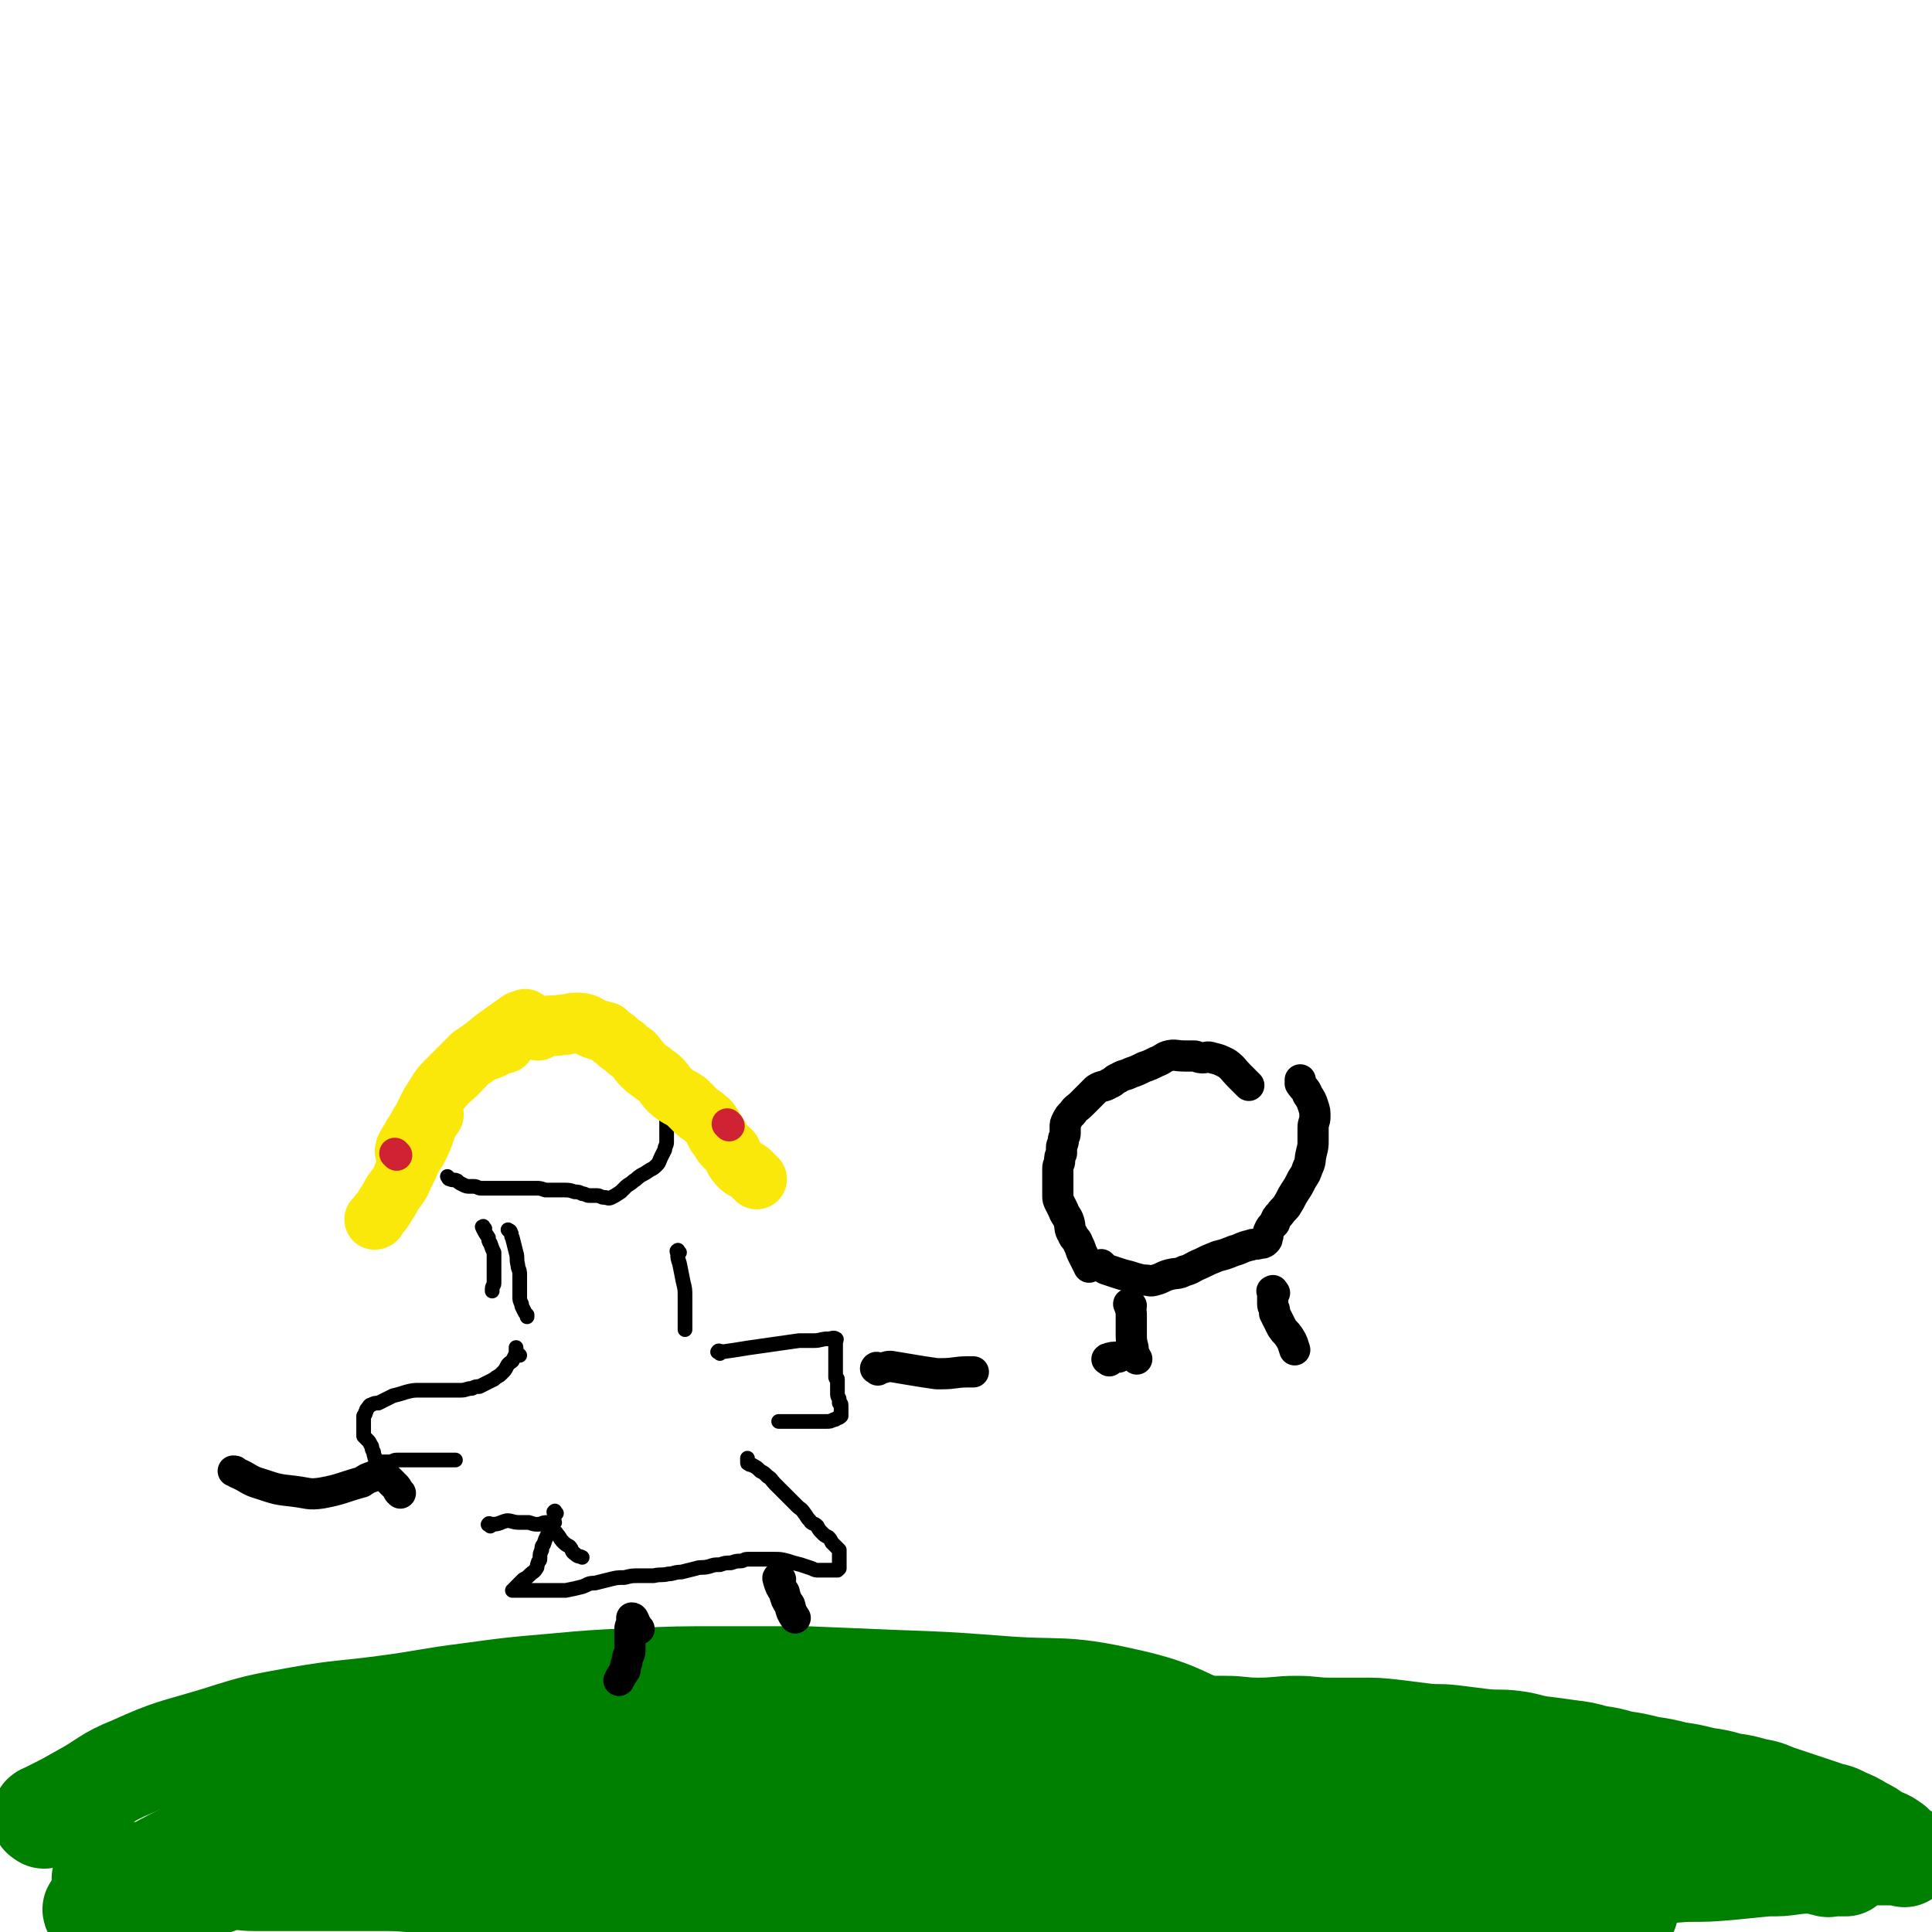
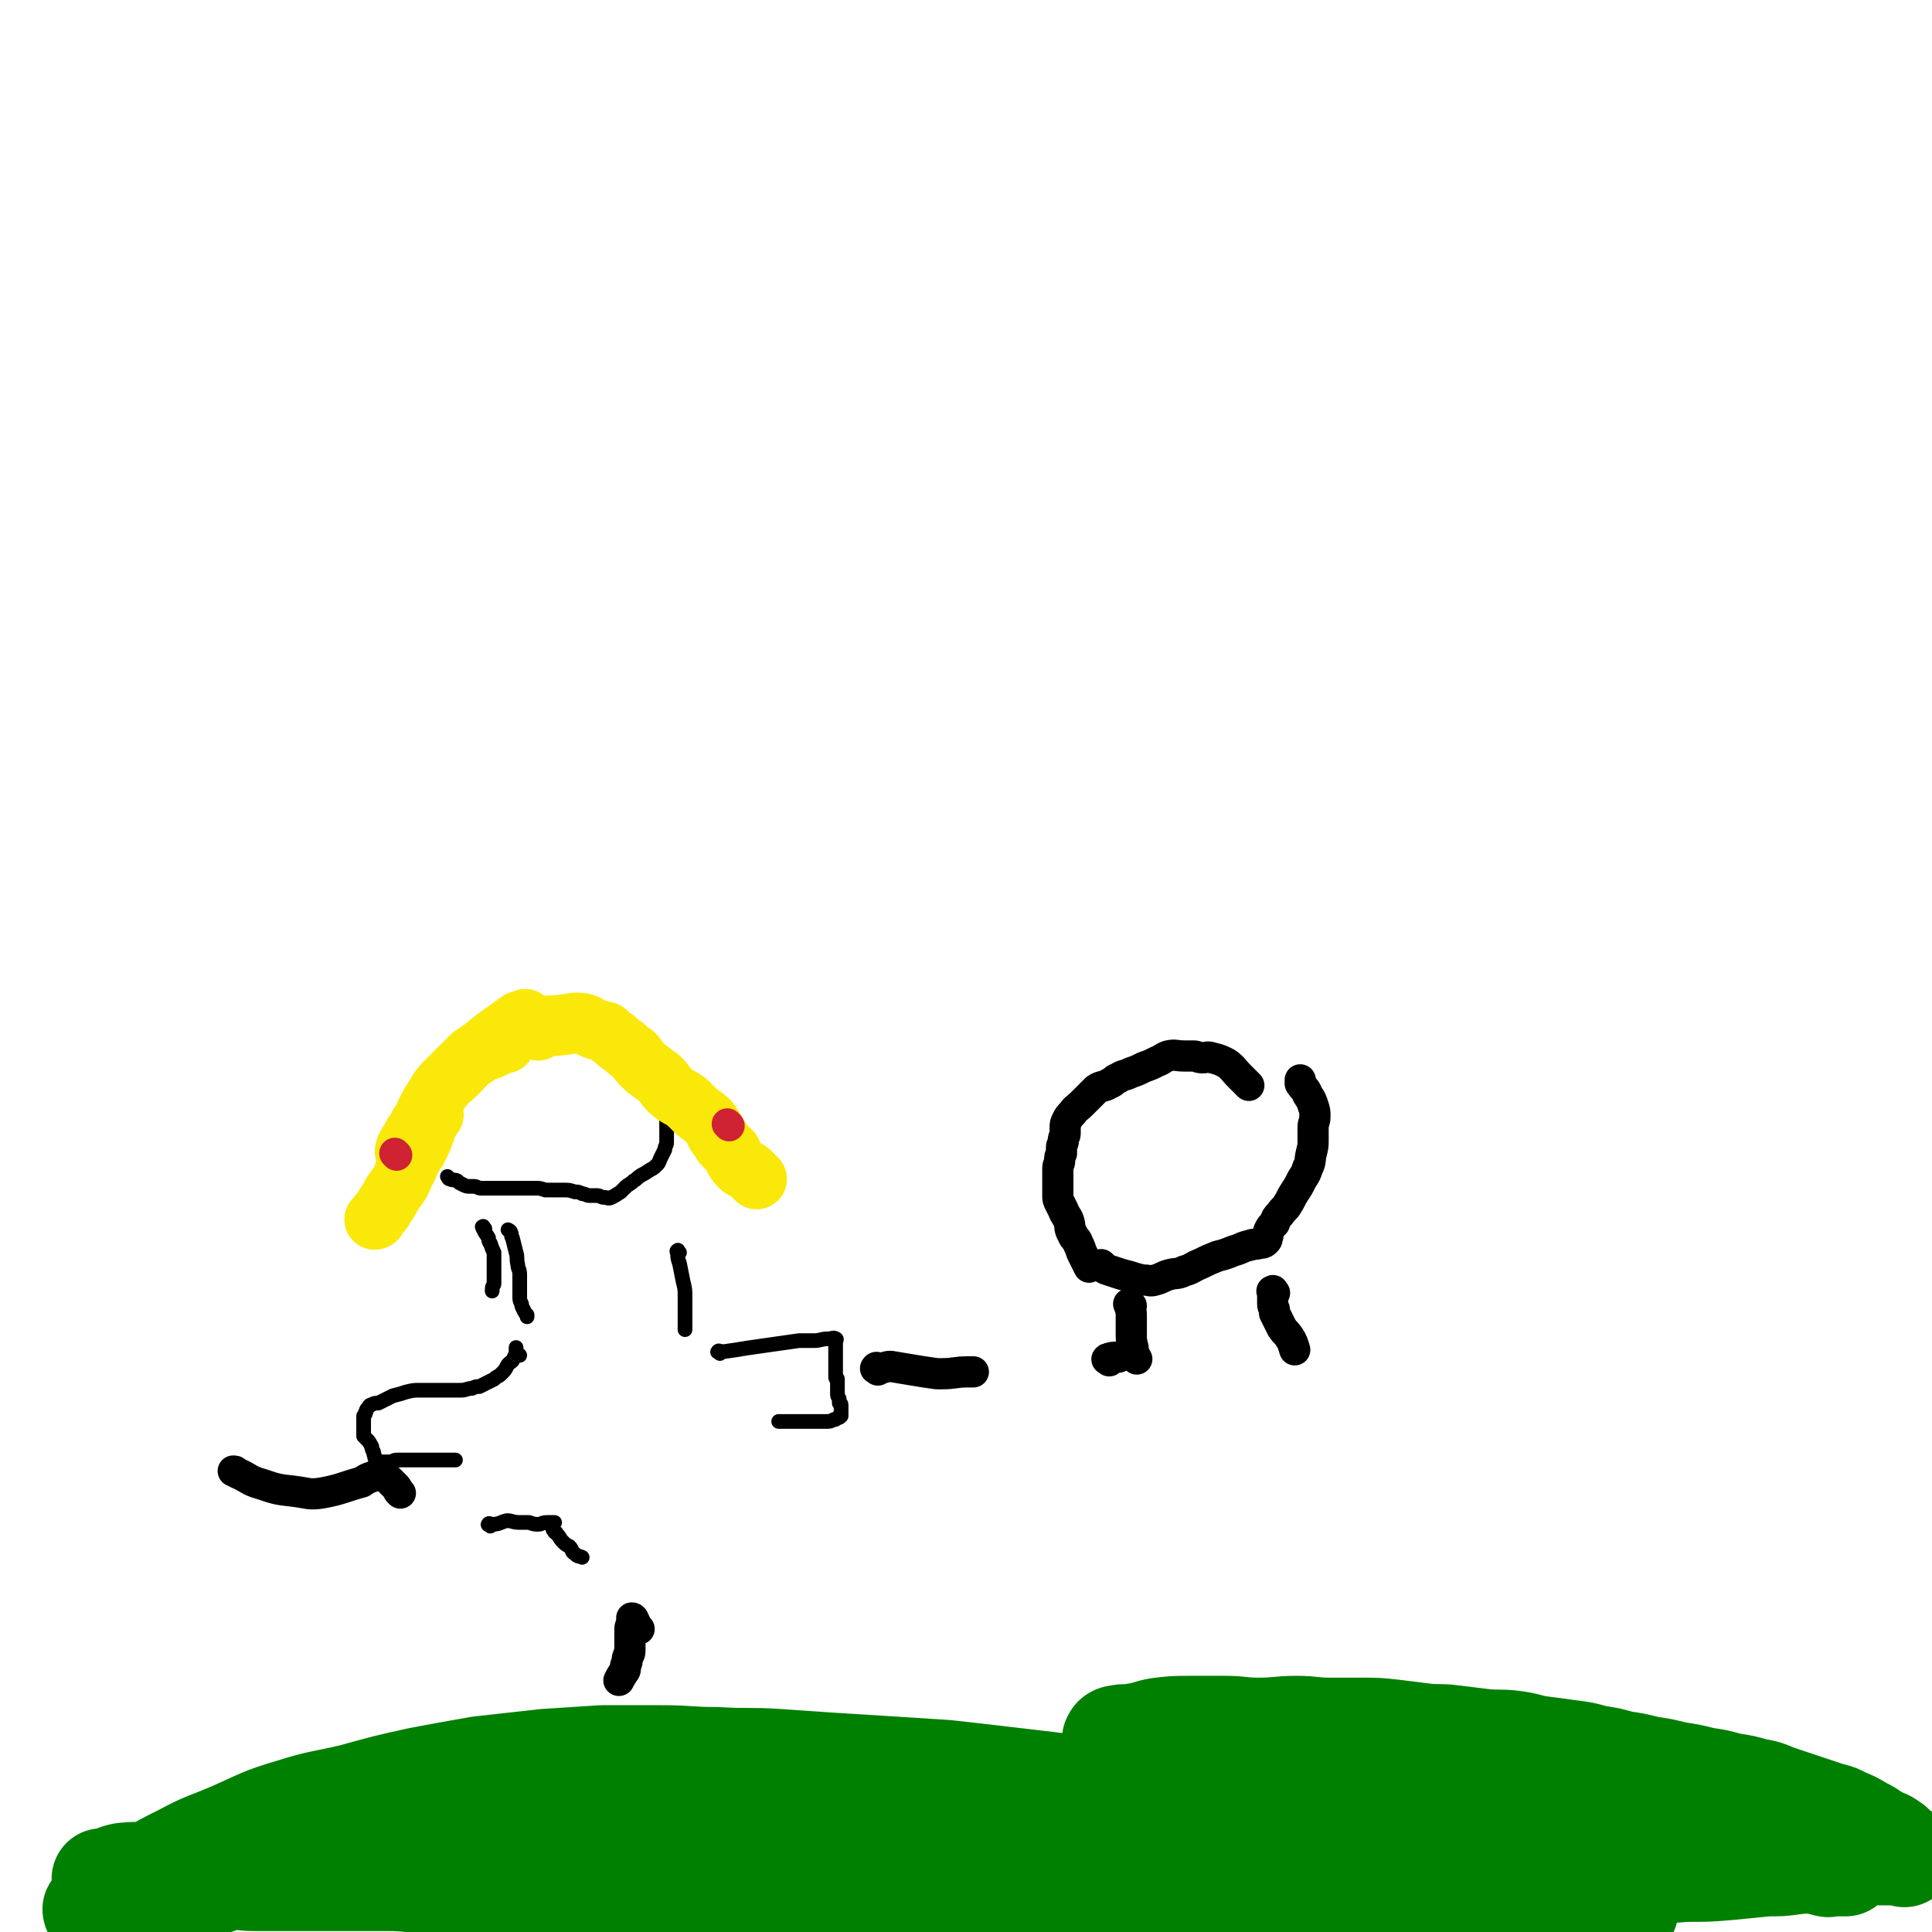
<svg xmlns="http://www.w3.org/2000/svg" viewBox="0 0 1052 1052" version="1.1">
  <g fill="none" stroke="#008000" stroke-width="55" stroke-linecap="round" stroke-linejoin="round">
-     <path d="M24,990c-1,-1 -2,-1 -1,-1 0,-1 1,-1 3,-2 2,-1 2,-1 4,-2 6,-3 6,-3 13,-7 15,-8 14,-10 29,-16 22,-10 23,-9 46,-16 22,-7 23,-7 45,-11 23,-4 23,-3 46,-6 23,-3 23,-4 47,-7 22,-3 22,-3 45,-5 22,-2 22,-2 44,-3 24,-1 24,-1 47,-1 24,0 24,0 47,0 24,1 24,1 48,2 28,1 28,1 55,3 35,3 36,-1 71,7 32,7 31,12 62,23 " />
    <path d="M607,948c-1,-1 -2,-1 -1,-1 0,-1 1,-2 3,-2 4,-1 4,0 9,-1 7,-1 7,-2 13,-3 8,-1 9,-1 17,-1 10,0 10,0 19,0 9,0 9,1 18,1 11,0 11,-1 21,-1 9,0 9,1 18,1 9,0 9,0 17,0 9,0 9,0 18,1 8,1 8,1 16,2 8,1 8,0 16,1 8,1 8,1 16,2 9,1 9,0 17,1 8,1 8,2 15,3 8,1 8,1 15,2 8,1 8,1 15,3 7,1 7,1 14,3 7,1 7,1 15,3 7,1 7,1 15,3 7,1 7,1 15,3 7,1 7,1 14,3 7,1 7,1 14,3 7,1 7,2 13,4 6,2 6,2 12,4 6,2 6,2 12,4 5,2 6,1 11,4 5,2 5,2 10,5 4,2 4,2 8,5 4,2 4,1 8,4 2,1 1,2 4,4 1,1 2,0 3,2 0,0 0,0 0,1 -1,0 -1,-1 -3,-1 -2,0 -2,0 -4,0 -2,0 -2,0 -4,0 -2,0 -2,0 -5,0 -4,0 -4,1 -8,1 -4,1 -4,0 -8,1 -6,1 -6,1 -12,2 -8,1 -8,0 -16,1 -7,1 -7,1 -15,1 -10,1 -10,1 -20,2 -12,1 -12,1 -24,1 -13,1 -13,1 -25,1 -13,0 -13,1 -26,1 -14,1 -14,0 -29,1 -15,1 -15,1 -30,2 -17,1 -17,1 -34,1 -16,1 -16,1 -32,2 -16,2 -16,2 -32,3 -17,2 -17,2 -34,3 -15,1 -15,1 -31,2 -17,2 -17,2 -34,3 -16,1 -16,1 -32,2 -17,1 -17,0 -34,1 -15,0 -15,1 -31,1 -14,0 -14,0 -28,0 -14,0 -14,0 -28,-1 -15,-1 -15,0 -29,-1 -12,-1 -12,-1 -25,-2 -11,-1 -11,0 -23,-1 -12,-1 -12,-1 -24,-2 -11,-1 -11,-1 -21,-2 -11,-1 -11,0 -21,-1 -11,-1 -11,-2 -22,-3 -11,-1 -11,-1 -22,-2 -10,-1 -10,-1 -20,-1 -9,-1 -9,-1 -18,-1 -11,0 -11,-1 -22,-1 -8,0 -8,0 -16,0 -9,0 -9,0 -19,0 -10,0 -10,0 -20,0 -8,0 -8,0 -17,0 -8,0 -8,-1 -17,-1 -8,0 -8,0 -16,0 -7,0 -7,0 -15,0 -6,0 -6,0 -12,0 -6,0 -6,0 -12,0 -4,0 -4,0 -8,0 -2,0 -3,0 -3,0 -1,0 0,0 1,0 5,-1 5,-2 10,-3 10,-1 10,0 20,-1 14,-1 14,-1 28,-2 23,-1 23,-1 46,-2 36,-2 36,-2 72,-5 26,-2 26,-3 53,-6 27,-3 27,-3 54,-6 27,-3 27,-4 54,-6 26,-3 26,-3 53,-4 27,-1 27,-1 53,-1 27,0 27,0 53,2 25,1 25,1 50,4 24,2 24,2 48,6 23,3 23,4 47,8 20,4 20,4 41,8 18,3 18,3 37,7 14,3 14,3 28,6 11,2 11,3 23,5 12,2 12,2 24,4 8,2 8,3 16,4 6,1 7,0 13,0 3,0 4,1 6,0 1,-1 0,-2 -2,-3 -7,-3 -8,-2 -15,-4 -12,-3 -12,-3 -24,-6 -18,-4 -18,-4 -36,-8 -45,-9 -45,-10 -90,-19 -36,-8 -36,-9 -73,-15 -49,-7 -49,-8 -98,-13 -32,-3 -32,-2 -63,-1 -30,0 -30,1 -60,4 -28,2 -28,2 -56,5 -26,3 -26,3 -52,7 -23,3 -23,4 -45,8 -18,2 -18,2 -35,4 -11,1 -11,0 -21,0 -8,0 -8,0 -15,0 -4,0 -5,1 -9,0 -1,0 -1,-2 0,-3 5,-2 6,-2 13,-3 13,-2 13,-2 26,-4 16,-2 16,-2 33,-4 19,-2 19,-2 38,-3 21,-1 21,-1 42,-2 22,-1 22,-1 45,-1 24,0 24,0 49,1 25,1 25,1 50,3 26,2 26,2 53,5 26,3 26,3 52,6 27,4 27,4 54,7 26,3 26,3 52,6 24,2 24,2 49,4 22,1 22,1 45,3 19,1 19,1 37,1 12,0 12,0 24,0 12,0 12,1 23,1 9,0 9,0 18,1 5,0 7,-1 10,0 1,0 0,2 -1,2 -9,0 -9,0 -18,-1 -14,-1 -14,-1 -27,-3 -21,-2 -21,-2 -42,-4 -28,-4 -28,-4 -56,-8 -25,-4 -25,-4 -50,-8 -29,-4 -29,-4 -59,-8 -40,-5 -40,-5 -80,-8 -28,-3 -28,-2 -56,-2 -26,0 -26,-1 -53,0 -24,1 -24,1 -47,2 -23,2 -23,2 -45,3 -21,2 -21,2 -41,4 -18,2 -18,2 -36,4 -16,2 -16,2 -32,4 -15,2 -15,2 -30,4 -14,3 -14,3 -28,5 -10,2 -10,2 -19,4 -9,2 -9,2 -19,4 -9,2 -9,2 -18,5 -7,2 -7,2 -15,5 -8,2 -8,1 -16,4 -6,1 -6,1 -13,4 -6,1 -6,1 -12,3 -7,2 -6,3 -13,5 -4,1 -4,1 -8,1 -3,1 -3,1 -5,1 -2,1 -2,1 -5,1 0,0 0,0 0,0 -1,0 0,-1 0,-2 0,-1 0,-2 1,-3 2,-4 2,-4 5,-7 5,-5 6,-4 12,-8 10,-6 10,-6 20,-11 13,-7 13,-6 27,-12 16,-7 16,-8 33,-13 16,-5 16,-4 33,-8 18,-5 18,-5 36,-9 16,-3 16,-3 33,-6 18,-2 18,-2 36,-4 15,-1 15,-1 31,-2 16,0 16,0 32,0 15,0 15,1 30,1 17,1 17,0 33,1 15,1 15,1 29,2 16,1 16,1 32,2 16,1 16,1 31,2 18,2 18,2 35,4 17,2 17,2 34,4 16,2 16,1 32,4 18,2 18,2 36,5 16,2 16,2 31,5 17,2 17,2 33,4 15,2 15,2 29,4 15,1 15,1 29,3 13,1 13,1 26,2 12,0 13,0 25,1 12,1 12,1 24,2 10,1 10,1 19,1 11,1 11,0 23,1 9,0 9,1 18,1 9,0 9,0 17,1 8,0 8,0 16,0 8,0 8,0 16,1 8,0 8,0 15,1 6,0 6,0 12,1 4,1 4,1 8,2 3,0 3,0 7,1 2,0 2,0 4,1 0,0 1,1 1,2 0,0 0,0 0,0 0,1 0,1 0,1 -1,0 -1,0 -3,0 -2,0 -2,0 -4,0 -2,0 -2,1 -4,0 -6,-1 -6,-2 -11,-4 -8,-2 -8,-2 -16,-4 -10,-2 -10,-2 -19,-4 -12,-2 -12,-3 -24,-5 -13,-2 -13,-2 -26,-4 -15,-2 -15,-1 -30,-3 -16,-1 -16,-1 -32,-2 -17,-1 -17,-1 -34,-2 -18,0 -18,0 -37,-1 -17,0 -17,0 -33,-1 -20,0 -20,0 -39,-1 -18,-1 -18,-1 -36,-2 -19,0 -19,0 -38,-1 -18,-1 -18,-1 -36,-1 -18,-1 -18,-1 -36,-1 -19,0 -19,0 -37,0 -17,0 -17,0 -34,1 -16,1 -16,1 -33,2 -15,1 -15,1 -30,2 -15,1 -15,1 -29,2 -15,1 -15,2 -29,3 -13,1 -13,1 -26,3 -12,1 -12,1 -24,2 -12,1 -12,1 -23,2 -13,0 -13,0 -25,1 -11,1 -11,1 -22,2 -12,1 -12,1 -23,2 -10,1 -10,1 -20,3 -8,1 -7,1 -16,3 -9,1 -9,1 -18,3 -9,1 -9,2 -17,4 -9,2 -9,2 -17,4 -8,2 -9,1 -16,4 -7,1 -7,2 -14,4 -6,2 -6,2 -12,4 -6,2 -5,2 -11,4 -4,1 -4,1 -8,2 -3,0 -3,0 -6,1 -2,1 -2,1 -4,1 0,0 0,0 -1,0 -1,0 -2,1 -1,1 0,0 1,0 2,0 2,-1 1,-2 3,-3 5,-2 6,-2 11,-4 9,-3 9,-3 17,-5 12,-4 12,-4 23,-7 16,-4 16,-4 32,-8 19,-5 19,-5 39,-10 19,-5 19,-5 38,-9 21,-5 21,-5 41,-8 22,-4 22,-4 45,-6 21,-3 21,-3 42,-3 23,-1 23,-1 45,-1 22,0 22,0 44,2 23,1 23,1 45,3 23,1 23,1 46,2 23,1 23,1 45,2 22,0 22,0 43,1 22,1 22,0 43,1 19,0 19,0 38,1 20,1 20,1 39,3 16,1 16,1 32,3 17,2 17,2 34,4 15,1 15,2 31,4 15,1 15,1 30,1 15,0 15,0 30,0 15,0 15,-1 29,-1 8,-1 8,-1 16,-1 17,-1 17,0 34,-1 " />
  </g>
  <g fill="none" stroke="#000000" stroke-width="8" stroke-linecap="round" stroke-linejoin="round">
    <path d="M245,642c-1,-1 -2,-2 -1,-1 0,0 0,1 1,1 2,1 2,0 4,1 1,1 1,1 3,2 2,1 2,1 4,1 1,0 1,0 2,0 2,0 2,1 4,1 1,0 1,0 2,0 2,0 2,0 3,0 1,0 1,0 3,0 1,0 1,0 2,0 2,0 2,0 4,0 2,0 2,0 4,0 2,0 2,0 4,0 2,0 2,0 4,0 2,0 2,0 4,0 2,0 2,0 5,1 3,0 3,0 6,0 2,0 2,0 4,0 3,0 3,0 6,1 2,0 2,0 4,1 2,0 2,1 4,1 2,0 2,0 4,0 2,0 2,1 4,1 2,0 2,1 4,0 2,-1 2,-1 5,-3 1,-1 1,-1 3,-3 1,-1 2,-1 4,-3 2,-1 1,-1 4,-3 2,-1 2,-1 5,-3 2,-1 2,-1 4,-3 1,-1 1,-2 2,-4 1,-2 1,-2 2,-4 0,-2 1,-2 1,-4 0,-2 0,-2 0,-4 0,-2 0,-2 0,-4 0,-1 0,-1 0,-3 0,-2 0,-2 0,-4 0,-1 0,-1 0,-3 0,-1 1,-1 0,-2 0,-1 0,-1 -1,-2 0,-1 -1,-1 -1,-2 -1,-1 0,-1 -1,-2 -1,-2 -1,-1 -2,-3 0,-1 0,-1 -1,-3 -1,-1 -1,-1 -2,-3 -1,-1 -1,-1 -3,-3 -1,-1 -1,0 -3,-2 -1,-1 -1,-1 -3,-2 -1,-1 -1,-1 -3,-3 -1,-1 -2,-1 -4,-2 -2,-1 -2,-1 -4,-3 -2,-1 -2,-1 -4,-3 -2,-1 -1,-1 -4,-2 -2,-1 -2,-1 -5,-2 -2,-1 -2,-1 -4,-2 -3,-1 -3,-1 -6,-2 -3,0 -3,0 -6,0 -3,0 -3,0 -7,0 -3,0 -3,0 -6,0 -3,0 -4,0 -7,1 -3,1 -3,2 -6,4 -3,1 -3,1 -7,3 -3,1 -3,1 -6,4 -3,1 -3,2 -6,4 -2,2 -2,1 -5,4 -2,1 -2,2 -5,4 -2,2 -2,2 -4,4 -2,2 -2,1 -4,4 -2,2 -2,2 -4,5 -2,3 -2,3 -4,7 -1,3 -2,2 -3,6 -1,3 -2,3 -2,6 -1,4 0,4 0,7 0,4 1,4 2,8 0,1 0,1 0,1 " />
    <path d="M278,671c-1,-1 -2,-2 -1,-1 0,0 1,0 1,1 1,1 0,2 1,3 1,4 1,4 2,8 1,3 0,3 1,7 0,2 1,2 1,5 0,2 0,2 0,4 0,2 0,2 0,5 0,1 0,1 0,2 0,0 0,0 0,1 0,2 0,2 1,4 0,1 0,1 1,3 1,2 1,2 2,3 0,1 0,1 0,1 " />
    <path d="M370,682c-1,-1 -1,-2 -1,-1 -1,0 0,1 0,2 0,2 0,2 1,5 1,5 1,5 2,10 1,4 1,4 1,8 0,5 0,5 0,10 0,3 0,3 0,7 0,0 0,0 0,1 " />
    <path d="M264,669c-1,-1 -1,-2 -1,-1 -1,0 0,0 0,1 1,2 1,2 3,5 0,1 0,2 1,3 1,3 1,3 2,5 0,1 0,1 0,1 0,2 0,2 0,4 0,2 0,2 0,4 0,1 0,1 0,2 0,1 0,1 0,2 0,1 0,1 0,2 0,1 0,1 0,2 0,1 -1,1 -1,3 0,0 0,0 0,1 " />
    <path d="M283,738c-1,-1 -1,-1 -1,-1 -1,-1 -1,-1 -1,-2 0,-1 0,-2 0,-1 0,0 0,1 0,3 -1,2 -1,2 -2,4 -1,1 -2,1 -3,3 -1,2 -1,2 -3,4 -2,2 -2,1 -4,3 -2,1 -2,1 -4,2 -2,1 -2,1 -4,2 -2,0 -2,0 -4,1 -3,0 -3,1 -6,1 -3,0 -3,0 -7,0 -3,0 -3,0 -7,0 -4,0 -4,0 -8,0 -4,0 -4,0 -8,1 -3,1 -3,1 -7,2 -2,1 -2,1 -4,2 -2,1 -2,1 -4,2 -2,0 -2,0 -4,1 -1,0 -1,1 -2,2 -1,1 0,1 -1,2 0,1 0,1 -1,2 0,0 0,0 0,1 0,1 0,1 0,1 0,2 0,2 0,3 0,1 0,1 0,2 0,1 0,1 0,2 0,1 0,2 0,2 1,1 1,1 2,2 1,1 1,1 2,3 1,1 0,1 1,3 1,1 0,1 1,3 0,1 0,1 1,2 0,1 1,1 1,1 2,0 2,0 3,0 1,0 1,0 3,0 2,0 2,-1 4,-1 2,0 2,0 4,0 2,0 2,0 4,0 2,0 2,0 4,0 2,0 2,0 4,0 2,0 2,0 5,0 2,0 2,0 5,0 3,0 3,0 6,0 0,0 0,0 0,0 " />
    <path d="M392,737c-1,-1 -2,-1 -1,-1 0,-1 1,0 3,0 7,-1 7,-1 13,-2 7,-1 7,-1 14,-2 7,-1 7,-1 14,-2 4,0 4,0 8,0 4,0 4,-1 8,-1 2,0 3,-1 4,0 1,0 0,1 0,2 0,0 0,0 0,1 0,1 0,1 0,3 0,1 0,1 0,3 0,2 0,2 0,3 0,2 0,2 0,4 0,2 0,2 0,3 0,1 0,1 0,2 0,1 1,0 1,1 0,1 0,1 0,2 0,2 0,2 0,3 0,2 0,2 0,3 0,2 1,2 1,3 0,1 0,1 0,2 0,0 1,0 1,1 0,1 0,1 0,1 0,1 0,1 0,1 0,1 0,1 0,1 0,1 0,1 0,2 0,0 0,1 0,1 -1,1 -1,1 -2,1 -1,1 -1,1 -2,1 -2,1 -2,1 -4,1 -2,0 -2,0 -4,0 -2,0 -2,0 -4,0 -2,0 -2,0 -4,0 -2,0 -2,0 -4,0 -2,0 -2,0 -4,0 -2,0 -2,0 -3,0 -1,0 -1,0 -3,0 0,0 0,0 0,0 " />
-     <path d="M303,824c-1,-1 -1,-2 -1,-1 -1,0 0,1 0,2 0,2 -1,2 -2,5 -1,3 -1,3 -2,6 -1,2 -1,2 -2,5 -1,1 -1,1 -1,3 -1,2 -1,2 -1,5 0,0 0,0 0,0 0,1 -1,1 -1,2 -1,2 0,2 -1,3 -1,2 -2,2 -3,3 -2,2 -2,2 -4,3 -2,2 -2,2 -3,3 -1,1 -1,1 -2,2 0,1 -1,1 -1,1 0,0 0,0 1,0 2,0 2,0 3,0 2,0 2,0 4,0 2,0 2,0 4,0 2,0 2,0 4,0 3,0 3,0 6,0 4,0 4,0 7,0 5,-1 5,-1 9,-2 3,-1 3,-2 7,-2 4,-1 4,-1 8,-2 4,-1 4,-1 8,-1 4,-1 4,-1 8,-1 4,0 4,0 8,0 4,-1 4,0 8,-1 3,0 3,-1 7,-1 4,-1 4,-1 8,-2 3,-1 3,0 7,-1 3,-1 3,-1 6,-1 3,-1 3,-1 6,-1 3,-1 3,-1 5,-1 2,0 2,-1 4,-1 2,0 2,0 3,0 3,0 3,0 5,0 4,0 4,0 7,0 3,0 3,0 7,1 3,1 3,1 7,2 3,1 3,1 6,2 2,1 2,1 4,1 2,0 2,0 4,0 2,0 2,0 4,0 0,0 0,0 1,0 1,0 1,0 1,0 1,-1 1,-1 1,-1 0,-1 0,-1 0,-2 0,-1 0,-1 0,-2 0,-1 0,-1 0,-2 0,-1 0,-1 0,-2 0,-1 0,-1 0,-2 -1,-1 -1,-1 -2,-2 -1,-1 -1,-1 -2,-2 -1,-2 -1,-2 -2,-3 -2,-1 -2,-1 -3,-2 -2,-2 -2,-2 -3,-4 -2,-2 -3,-1 -4,-3 -2,-2 -2,-3 -3,-4 -2,-3 -2,-2 -4,-4 -2,-2 -2,-2 -4,-4 -2,-2 -2,-2 -4,-4 -2,-2 -2,-2 -4,-4 -2,-2 -2,-3 -4,-4 -2,-2 -2,-2 -4,-3 -2,-2 -2,-2 -4,-3 -1,-1 -2,0 -2,-1 -1,0 -1,0 -1,-1 0,-1 0,-1 0,-1 0,-1 0,-1 0,-1 " />
    <path d="M267,831c-1,-1 -2,-1 -1,-1 0,-1 1,0 2,0 4,0 4,-1 8,-2 3,0 3,1 7,1 2,0 2,0 5,0 0,0 0,0 0,0 3,1 3,1 5,1 2,0 2,-1 5,-1 1,0 1,0 3,0 0,0 0,0 1,0 0,0 -1,0 -1,1 0,1 0,1 0,2 0,1 0,1 1,2 0,1 1,0 1,1 2,2 2,3 3,4 2,2 2,2 4,3 2,2 1,3 3,4 2,2 2,1 4,2 " />
  </g>
  <g fill="none" stroke="#FAE80B" stroke-width="33" stroke-linecap="round" stroke-linejoin="round">
    <path d="M275,568c-1,-1 -1,-2 -1,-1 -2,0 -1,1 -3,2 -6,4 -7,2 -12,6 -6,4 -5,4 -10,9 -4,4 -5,4 -9,9 -3,4 -3,5 -6,10 -2,4 -2,4 -4,8 -3,4 -3,4 -5,8 -1,2 -1,2 -2,4 -1,2 -1,2 -2,4 0,0 0,1 0,1 -1,-1 0,-2 0,-3 2,-4 2,-3 4,-7 3,-4 2,-4 5,-8 3,-6 3,-7 7,-13 3,-5 3,-5 8,-10 6,-6 6,-6 12,-12 6,-4 6,-4 12,-9 7,-5 7,-5 14,-10 1,0 2,0 3,-1 " />
    <path d="M293,561c-1,-1 -2,-1 -1,-1 1,-1 2,-1 4,-1 5,-1 5,0 10,-1 4,0 4,-1 8,-1 5,0 5,1 9,3 3,1 3,1 7,2 2,2 2,2 5,4 2,2 2,2 5,4 2,2 2,2 5,4 2,2 2,3 5,6 2,2 2,2 5,4 2,2 2,1 5,4 2,2 2,3 4,5 2,2 2,2 5,4 2,1 2,1 5,3 2,2 2,2 4,4 2,2 2,2 5,4 2,2 3,2 4,4 3,4 2,5 5,8 2,4 3,4 6,7 2,4 2,5 5,8 2,2 2,1 5,3 2,2 2,2 4,4 0,0 0,0 0,0 " />
    <path d="M236,607c-1,-1 -1,-2 -1,-1 -1,0 -1,1 -1,3 -1,3 -1,3 -2,5 -2,6 -2,6 -5,12 -1,1 -1,1 -2,3 -3,5 -2,5 -5,10 -2,5 -2,5 -5,9 -3,4 -2,4 -5,8 -2,4 -3,4 -5,7 0,1 -1,1 -1,1 " />
  </g>
  <g fill="none" stroke="#CF2233" stroke-width="17" stroke-linecap="round" stroke-linejoin="round">
    <path d="M216,629c-1,-1 -1,-1 -1,-1 " />
    <path d="M397,613c-1,-1 -1,-1 -1,-1 " />
  </g>
  <g fill="none" stroke="#000000" stroke-width="17" stroke-linecap="round" stroke-linejoin="round">
    <path d="M348,887c-1,-1 -1,-1 -1,-1 -1,-1 -1,-1 -1,-2 -1,-2 -1,-3 -2,-3 0,0 0,1 0,2 0,2 -1,2 -1,4 0,2 0,2 0,4 0,2 0,2 0,3 0,2 0,2 0,3 0,1 0,1 0,2 0,2 -1,2 -1,3 -1,2 0,2 -1,4 -1,2 0,3 -1,4 -2,3 -2,3 -3,5 " />
-     <path d="M425,860c-1,-1 -1,-2 -1,-1 -1,0 0,1 0,2 1,3 1,3 3,6 1,4 1,4 3,7 1,4 1,4 3,7 " />
    <path d="M604,741c-1,-1 -2,-1 -1,-1 2,-1 3,-1 6,-1 " />
    <path d="M478,746c-1,-1 -2,-1 -1,-1 0,-1 1,0 2,0 3,0 3,-1 6,-1 6,1 6,1 12,2 6,1 6,1 13,2 1,0 1,0 3,0 7,0 7,-1 14,-1 1,0 2,0 3,0 " />
    <path d="M218,813c-1,-1 -1,-1 -1,-1 -1,-2 -1,-2 -2,-3 -2,-2 -2,-2 -4,-4 -2,-1 -2,-2 -4,-2 -2,0 -2,0 -4,1 -3,1 -3,1 -6,3 -11,3 -11,4 -22,6 -7,1 -7,0 -15,-1 -9,-1 -9,-1 -18,-4 -7,-2 -6,-3 -13,-6 -1,-1 -1,-1 -2,-1 " />
    <path d="M680,591c-1,-1 -1,-1 -1,-1 -1,-1 -1,-1 -2,-2 -1,-1 -1,-1 -2,-2 -4,-4 -3,-4 -7,-7 -4,-2 -4,-2 -8,-3 -3,-1 -3,0 -5,0 -3,0 -3,-1 -5,-1 -3,0 -3,0 -5,0 -5,0 -5,-1 -9,0 -3,1 -3,2 -6,3 -4,2 -4,2 -7,3 -4,2 -4,2 -7,3 -4,2 -4,1 -7,3 -3,1 -2,2 -5,3 -3,2 -4,1 -7,3 -2,2 -2,2 -4,4 -2,2 -2,2 -4,4 -3,3 -3,2 -5,5 -2,2 -2,2 -3,4 -1,2 -1,2 -1,4 0,1 0,2 0,3 0,2 -1,2 -1,4 0,2 -1,2 -1,4 0,2 0,2 0,3 -1,2 -1,2 -1,4 0,2 -1,2 -1,4 0,2 0,2 0,4 0,1 0,1 0,3 0,2 0,2 0,4 0,2 0,2 0,4 0,2 0,2 1,4 1,2 1,2 2,4 1,3 2,3 3,6 1,3 0,4 2,7 1,3 2,2 3,5 1,2 1,2 2,5 1,2 1,2 2,4 1,2 1,2 2,4 0,0 0,0 0,0 " />
    <path d="M601,690c-1,-1 -2,-2 -1,-1 0,0 0,1 2,2 3,1 3,1 6,2 3,1 3,1 7,2 3,1 3,1 7,2 0,0 0,0 1,0 3,0 3,1 6,0 4,-1 4,-2 8,-3 4,-1 4,0 8,-2 4,-1 4,-2 9,-4 4,-2 4,-2 9,-4 4,-1 4,-1 9,-3 4,-1 4,-2 9,-3 2,-1 2,0 5,-1 1,0 2,0 3,-1 1,-1 1,-1 1,-2 1,-2 0,-2 1,-4 1,-2 1,-2 3,-4 1,-3 1,-3 3,-5 2,-3 3,-3 4,-5 2,-3 2,-4 4,-7 2,-3 2,-3 4,-7 2,-3 2,-3 3,-6 2,-4 1,-4 2,-8 1,-4 1,-4 1,-7 0,-4 0,-4 0,-7 0,-3 1,-3 1,-6 0,-3 0,-3 -1,-6 -1,-3 -1,-3 -3,-6 -1,-3 -2,-3 -4,-6 0,-1 0,-2 0,-2 " />
    <path d="M616,711c-1,-1 -1,-2 -1,-1 -1,0 0,0 0,1 1,3 1,3 1,6 0,3 0,3 0,7 0,1 0,1 0,2 0,4 0,4 1,8 0,3 1,4 2,6 " />
    <path d="M694,704c-1,-1 -1,-2 -1,-1 -1,0 0,0 0,1 0,1 0,1 0,2 0,2 0,2 0,4 0,2 1,2 1,4 0,0 0,0 0,1 1,2 1,2 2,4 1,2 1,2 2,4 2,3 2,2 4,5 2,3 2,4 3,7 " />
  </g>
</svg>